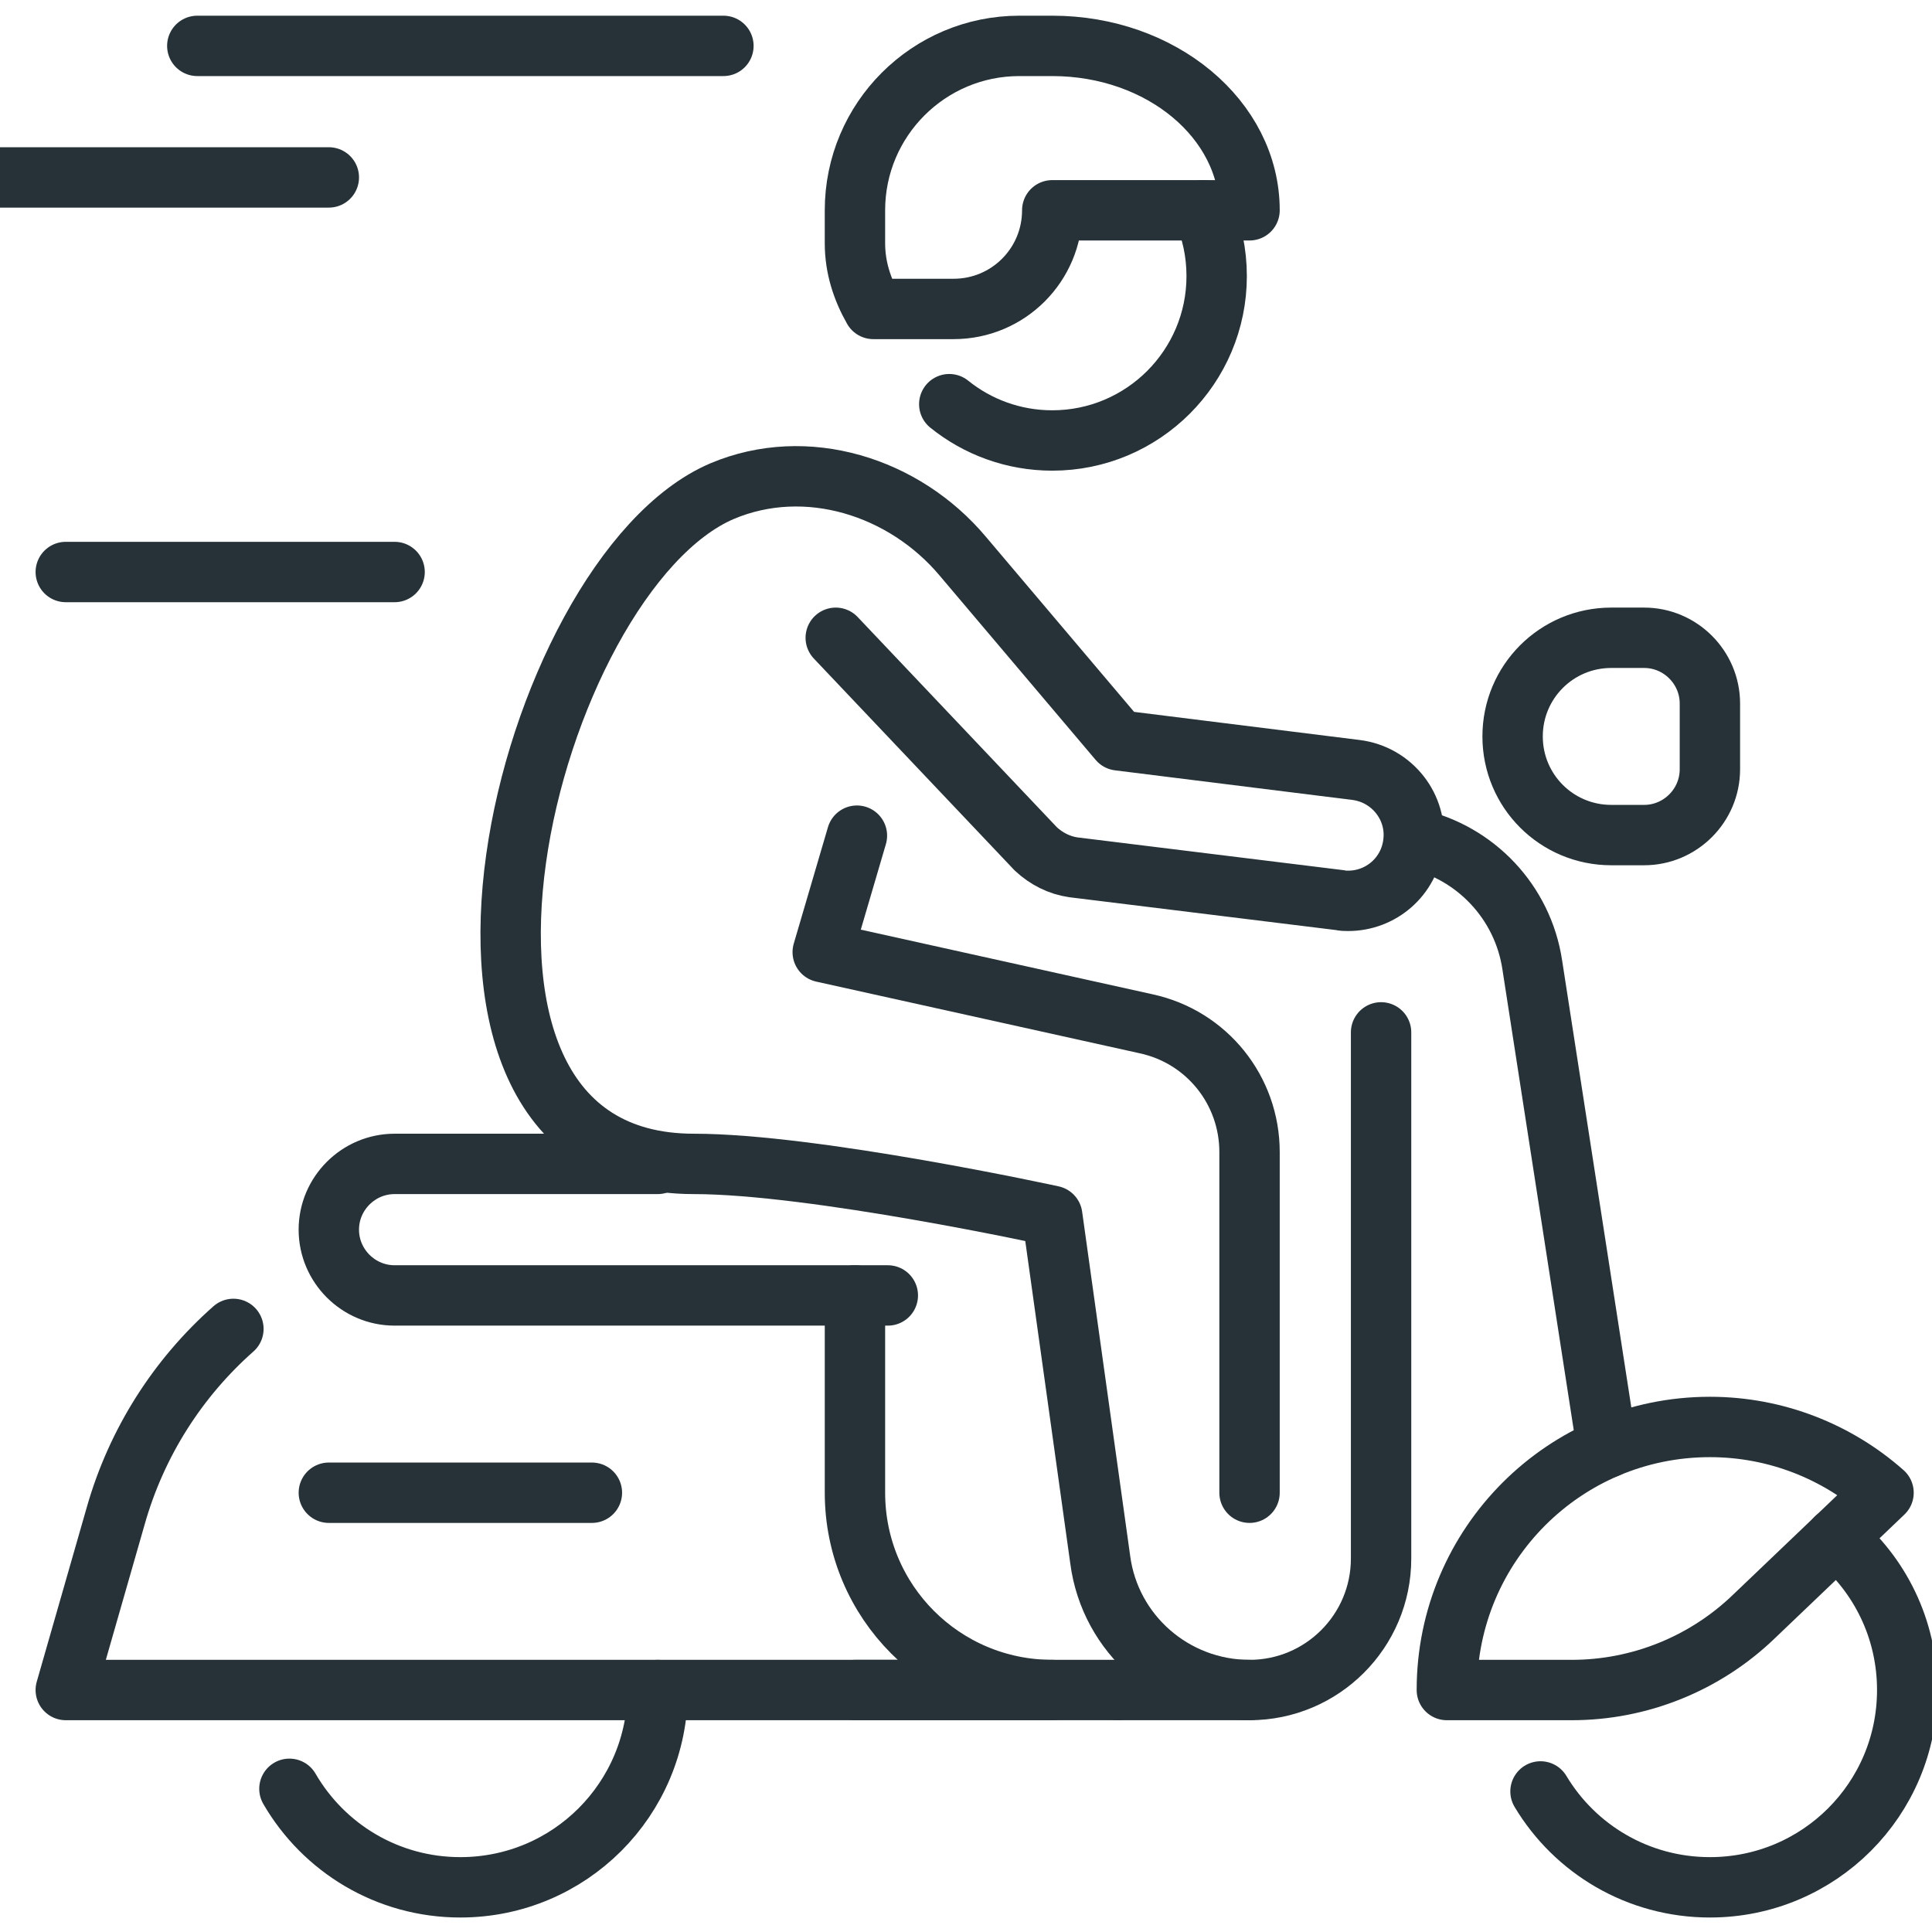
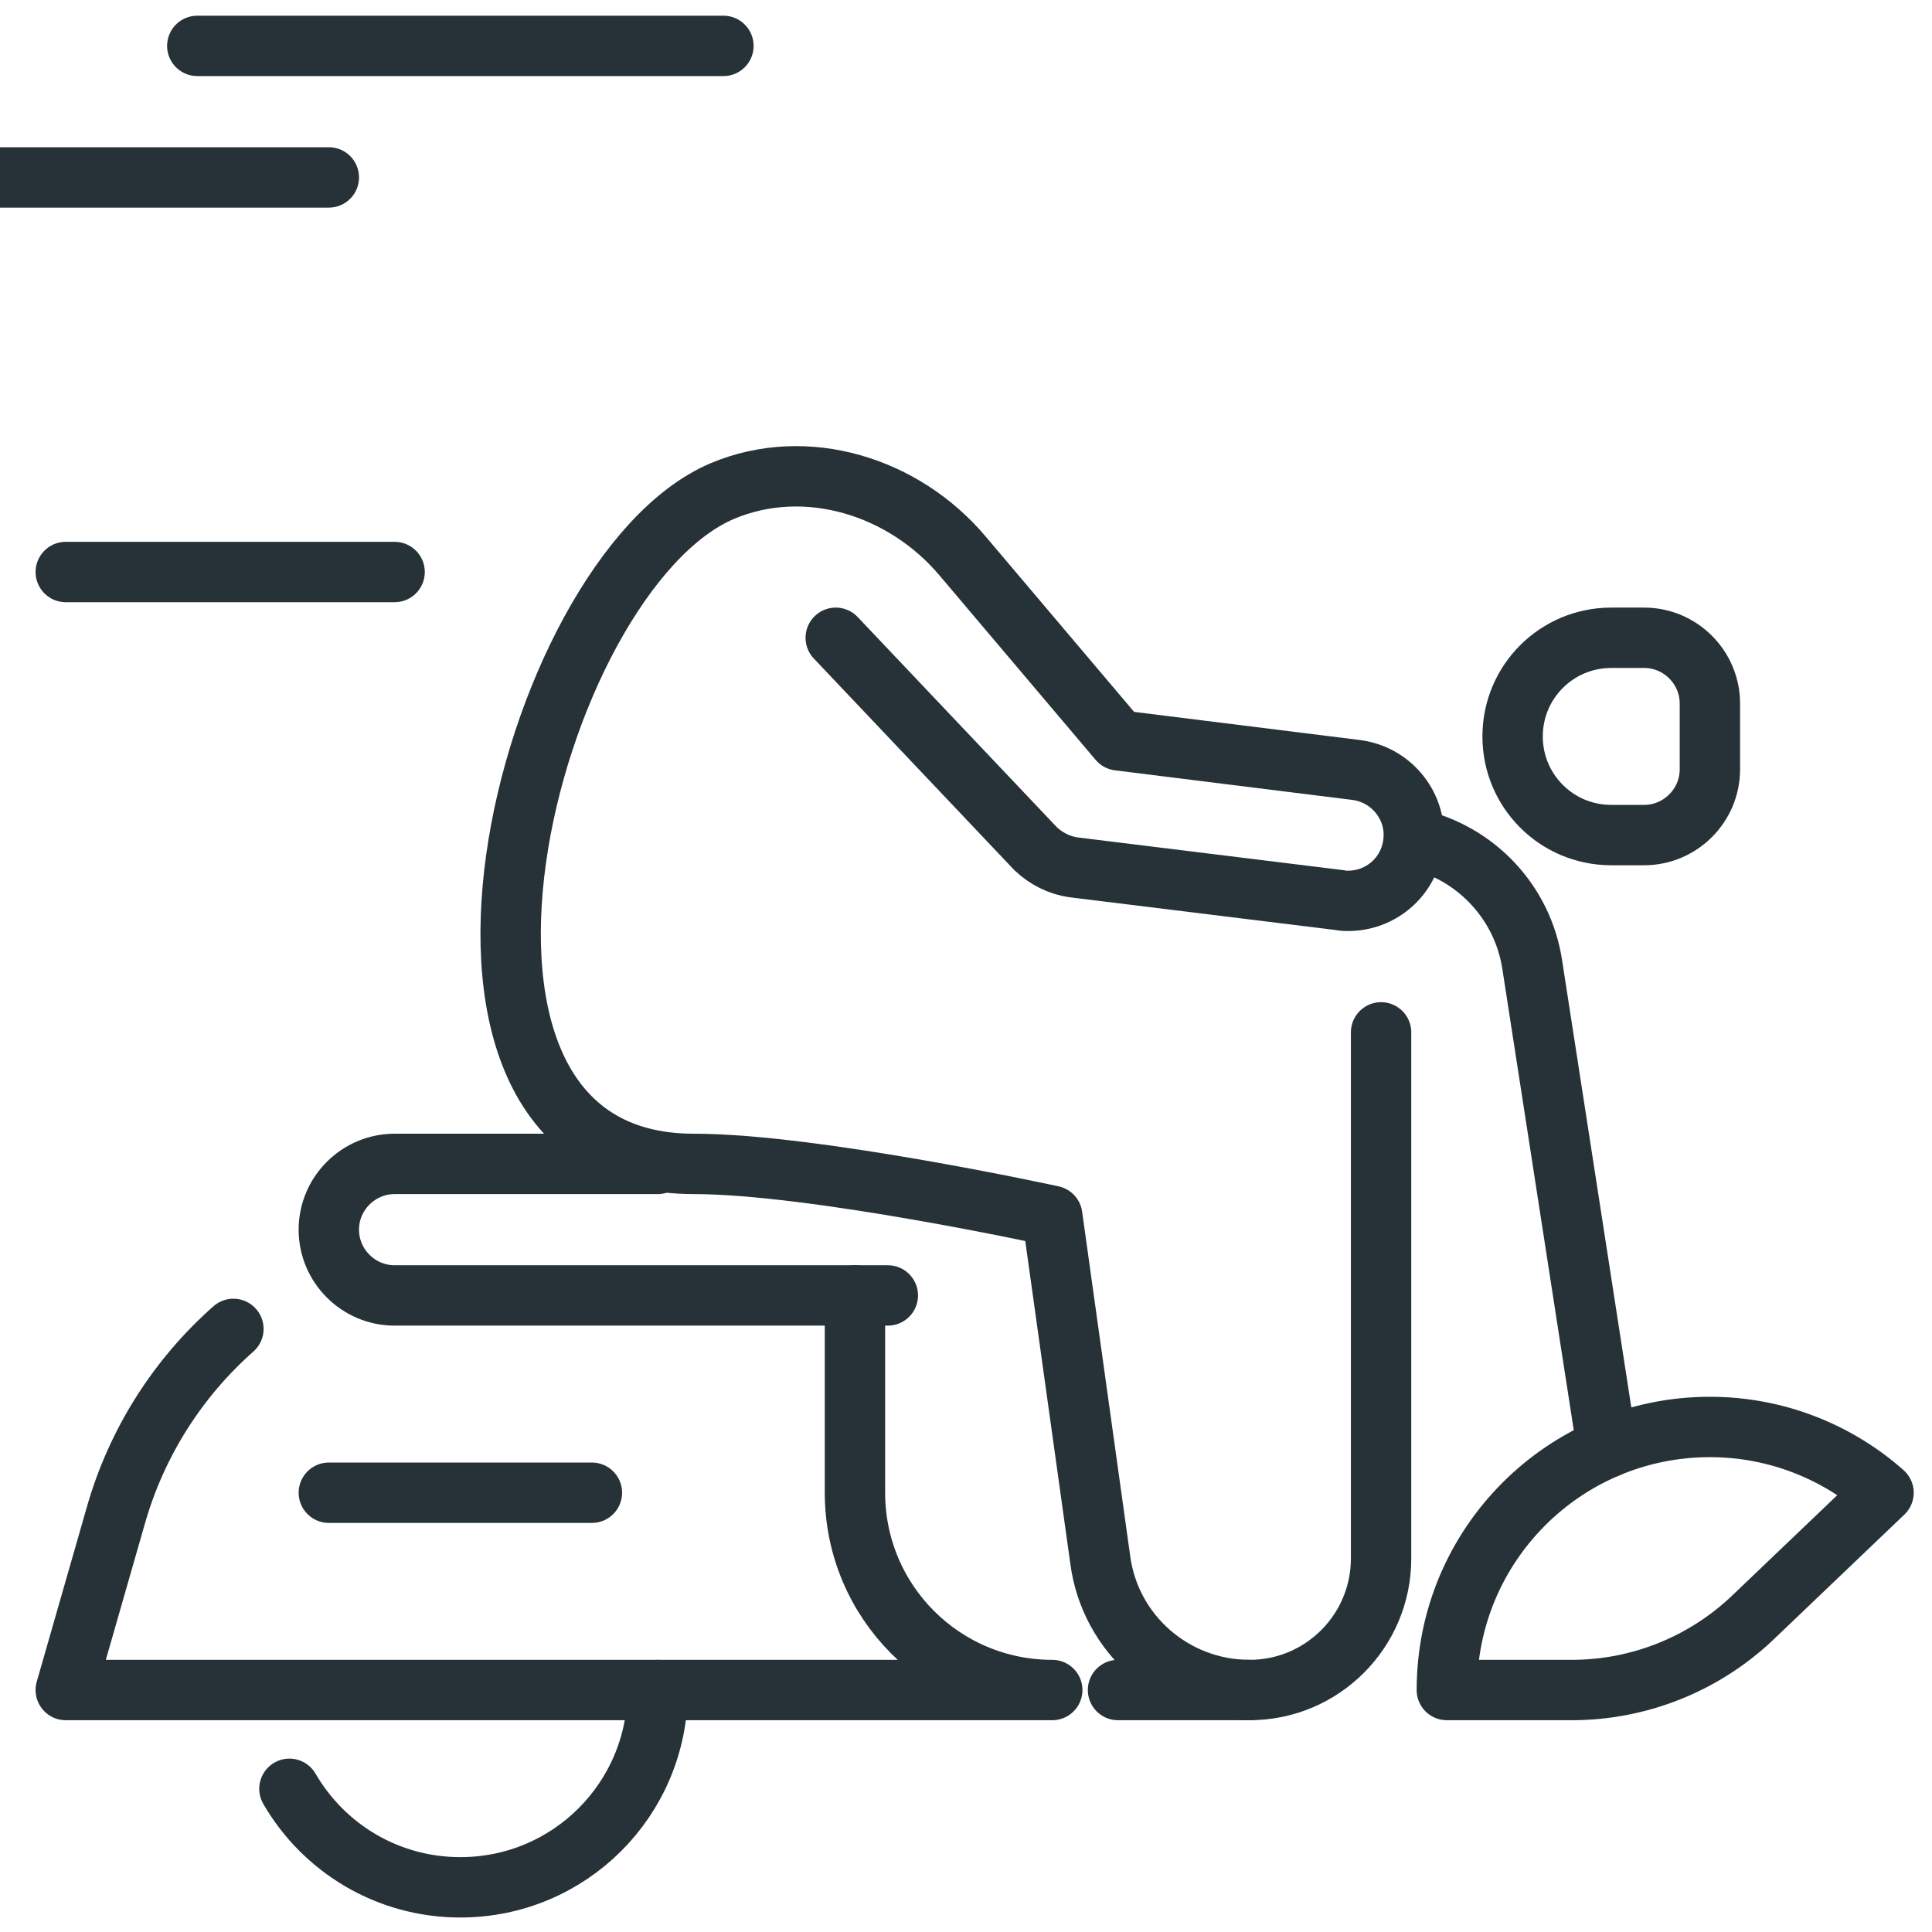
<svg xmlns="http://www.w3.org/2000/svg" width="800" height="800" viewBox="0 0 800 800" fill="none">
  <g clip-path="url(#clip0_283_2)">
-     <path d="M498.105 87.053C501.781 95.413 503.796 104.617 503.796 114.312C503.796 151.892 473.296 182.392 435.716 182.392C419.567 182.392 404.726 176.755 393.07 167.36" stroke="#263238" stroke-width="25" stroke-miterlimit="10" stroke-linecap="round" stroke-linejoin="round" />
-     <path d="M517.408 618.108V477.045C517.408 451.447 499.708 429.389 474.654 423.942L340.672 394.259L354.833 346.031" stroke="#263238" stroke-width="25" stroke-miterlimit="10" stroke-linecap="round" stroke-linejoin="round" />
    <path d="M346.062 264.09L428.902 351.505C433.26 355.59 438.706 358.313 444.425 359.13L554.987 372.746C556.077 373.019 557.166 373.019 558.255 373.019C571.871 373.019 583.581 362.943 585.215 349.054C587.094 334.349 576.501 320.733 561.523 318.827L463.215 306.572L398.675 230.322C374.438 201.456 333.862 188.657 299.032 203.362C217.853 237.947 156.581 481.947 287.295 481.947C337.13 481.947 435.71 503.461 435.71 503.461L455.59 645.885C459.648 676.657 486.063 699.804 517.407 699.804" stroke="#263238" stroke-width="25" stroke-miterlimit="10" stroke-linecap="round" stroke-linejoin="round" />
-     <path d="M435.712 87.08H517.408C517.408 49.5 480.917 19 435.712 19H422.096C384.516 19 354.016 49.5 354.016 87.08V100.696C354.016 110.772 357.011 119.759 361.641 127.929H394.864C417.467 127.929 435.712 109.683 435.712 87.08Z" stroke="#263238" stroke-width="25" stroke-miterlimit="10" stroke-linecap="round" stroke-linejoin="round" />
    <path d="M272.317 699.803C272.317 745.008 235.825 781.499 190.62 781.499C160.338 781.499 133.977 765.105 119.844 740.705" stroke="#263238" stroke-width="25" stroke-miterlimit="10" stroke-linecap="round" stroke-linejoin="round" />
-     <path d="M760.217 636.896C778.272 651.847 789.737 674.45 789.737 699.803C789.737 745.008 753.246 781.499 708.041 781.499C678.194 781.499 652.133 765.596 637.891 741.795" stroke="#263238" stroke-width="25" stroke-miterlimit="10" stroke-linecap="round" stroke-linejoin="round" />
-     <path d="M462.944 699.803H354.016" stroke="#263238" stroke-width="25" stroke-miterlimit="10" stroke-linecap="round" stroke-linejoin="round" />
    <path d="M354.02 536.41V618.107C354.02 663.312 390.511 699.803 435.717 699.803H27.234L47.931 627.638C56.645 596.974 73.883 570.396 96.649 550.271" stroke="#263238" stroke-width="25" stroke-miterlimit="10" stroke-linecap="round" stroke-linejoin="round" />
    <path d="M245.093 618.107H136.164" stroke="#263238" stroke-width="25" stroke-miterlimit="10" stroke-linecap="round" stroke-linejoin="round" />
    <path d="M650.85 699.804H599.109C599.109 639.621 647.855 590.875 708.038 590.875C735.542 590.875 760.868 601.223 779.931 618.107L726.038 669.576C705.859 688.911 678.9 699.804 650.85 699.804Z" stroke="#263238" stroke-width="25" stroke-miterlimit="10" stroke-linecap="round" stroke-linejoin="round" />
    <path d="M27.234 236.857H163.395" stroke="#263238" stroke-width="25" stroke-miterlimit="10" stroke-linecap="round" stroke-linejoin="round" />
    <path d="M0 73.465H136.161" stroke="#263238" stroke-width="25" stroke-miterlimit="10" stroke-linecap="round" stroke-linejoin="round" />
    <path d="M81.695 19H299.552" stroke="#263238" stroke-width="25" stroke-miterlimit="10" stroke-linecap="round" stroke-linejoin="round" />
    <path d="M680.8 345.786H667.184C644.581 345.786 626.336 327.541 626.336 304.938C626.336 282.335 644.581 264.09 667.184 264.09H680.8C695.778 264.09 708.032 276.344 708.032 291.322V318.554C708.032 333.532 695.778 345.786 680.8 345.786Z" stroke="#263238" stroke-width="25" stroke-miterlimit="10" stroke-linecap="round" stroke-linejoin="round" />
    <path d="M462.945 699.804H517.41C547.474 699.804 571.874 675.404 571.874 645.34V427.482" stroke="#263238" stroke-width="25" stroke-miterlimit="10" stroke-linecap="round" stroke-linejoin="round" />
    <path d="M585.812 347.338C610.812 352.948 630.609 373.399 634.504 399.705L665.439 599.508" stroke="#263238" stroke-width="25" stroke-miterlimit="10" stroke-linecap="round" stroke-linejoin="round" />
    <path d="M367.629 536.412H163.388C148.411 536.412 136.156 524.157 136.156 509.179C136.156 494.202 148.411 481.947 163.388 481.947H272.317" stroke="#263238" stroke-width="25" stroke-miterlimit="10" stroke-linecap="round" stroke-linejoin="round" />
  </g>
  <defs>
    <clipPath id="clip0_283_2">
      <rect width="800" height="800" fill="white" />
    </clipPath>
  </defs>
</svg>